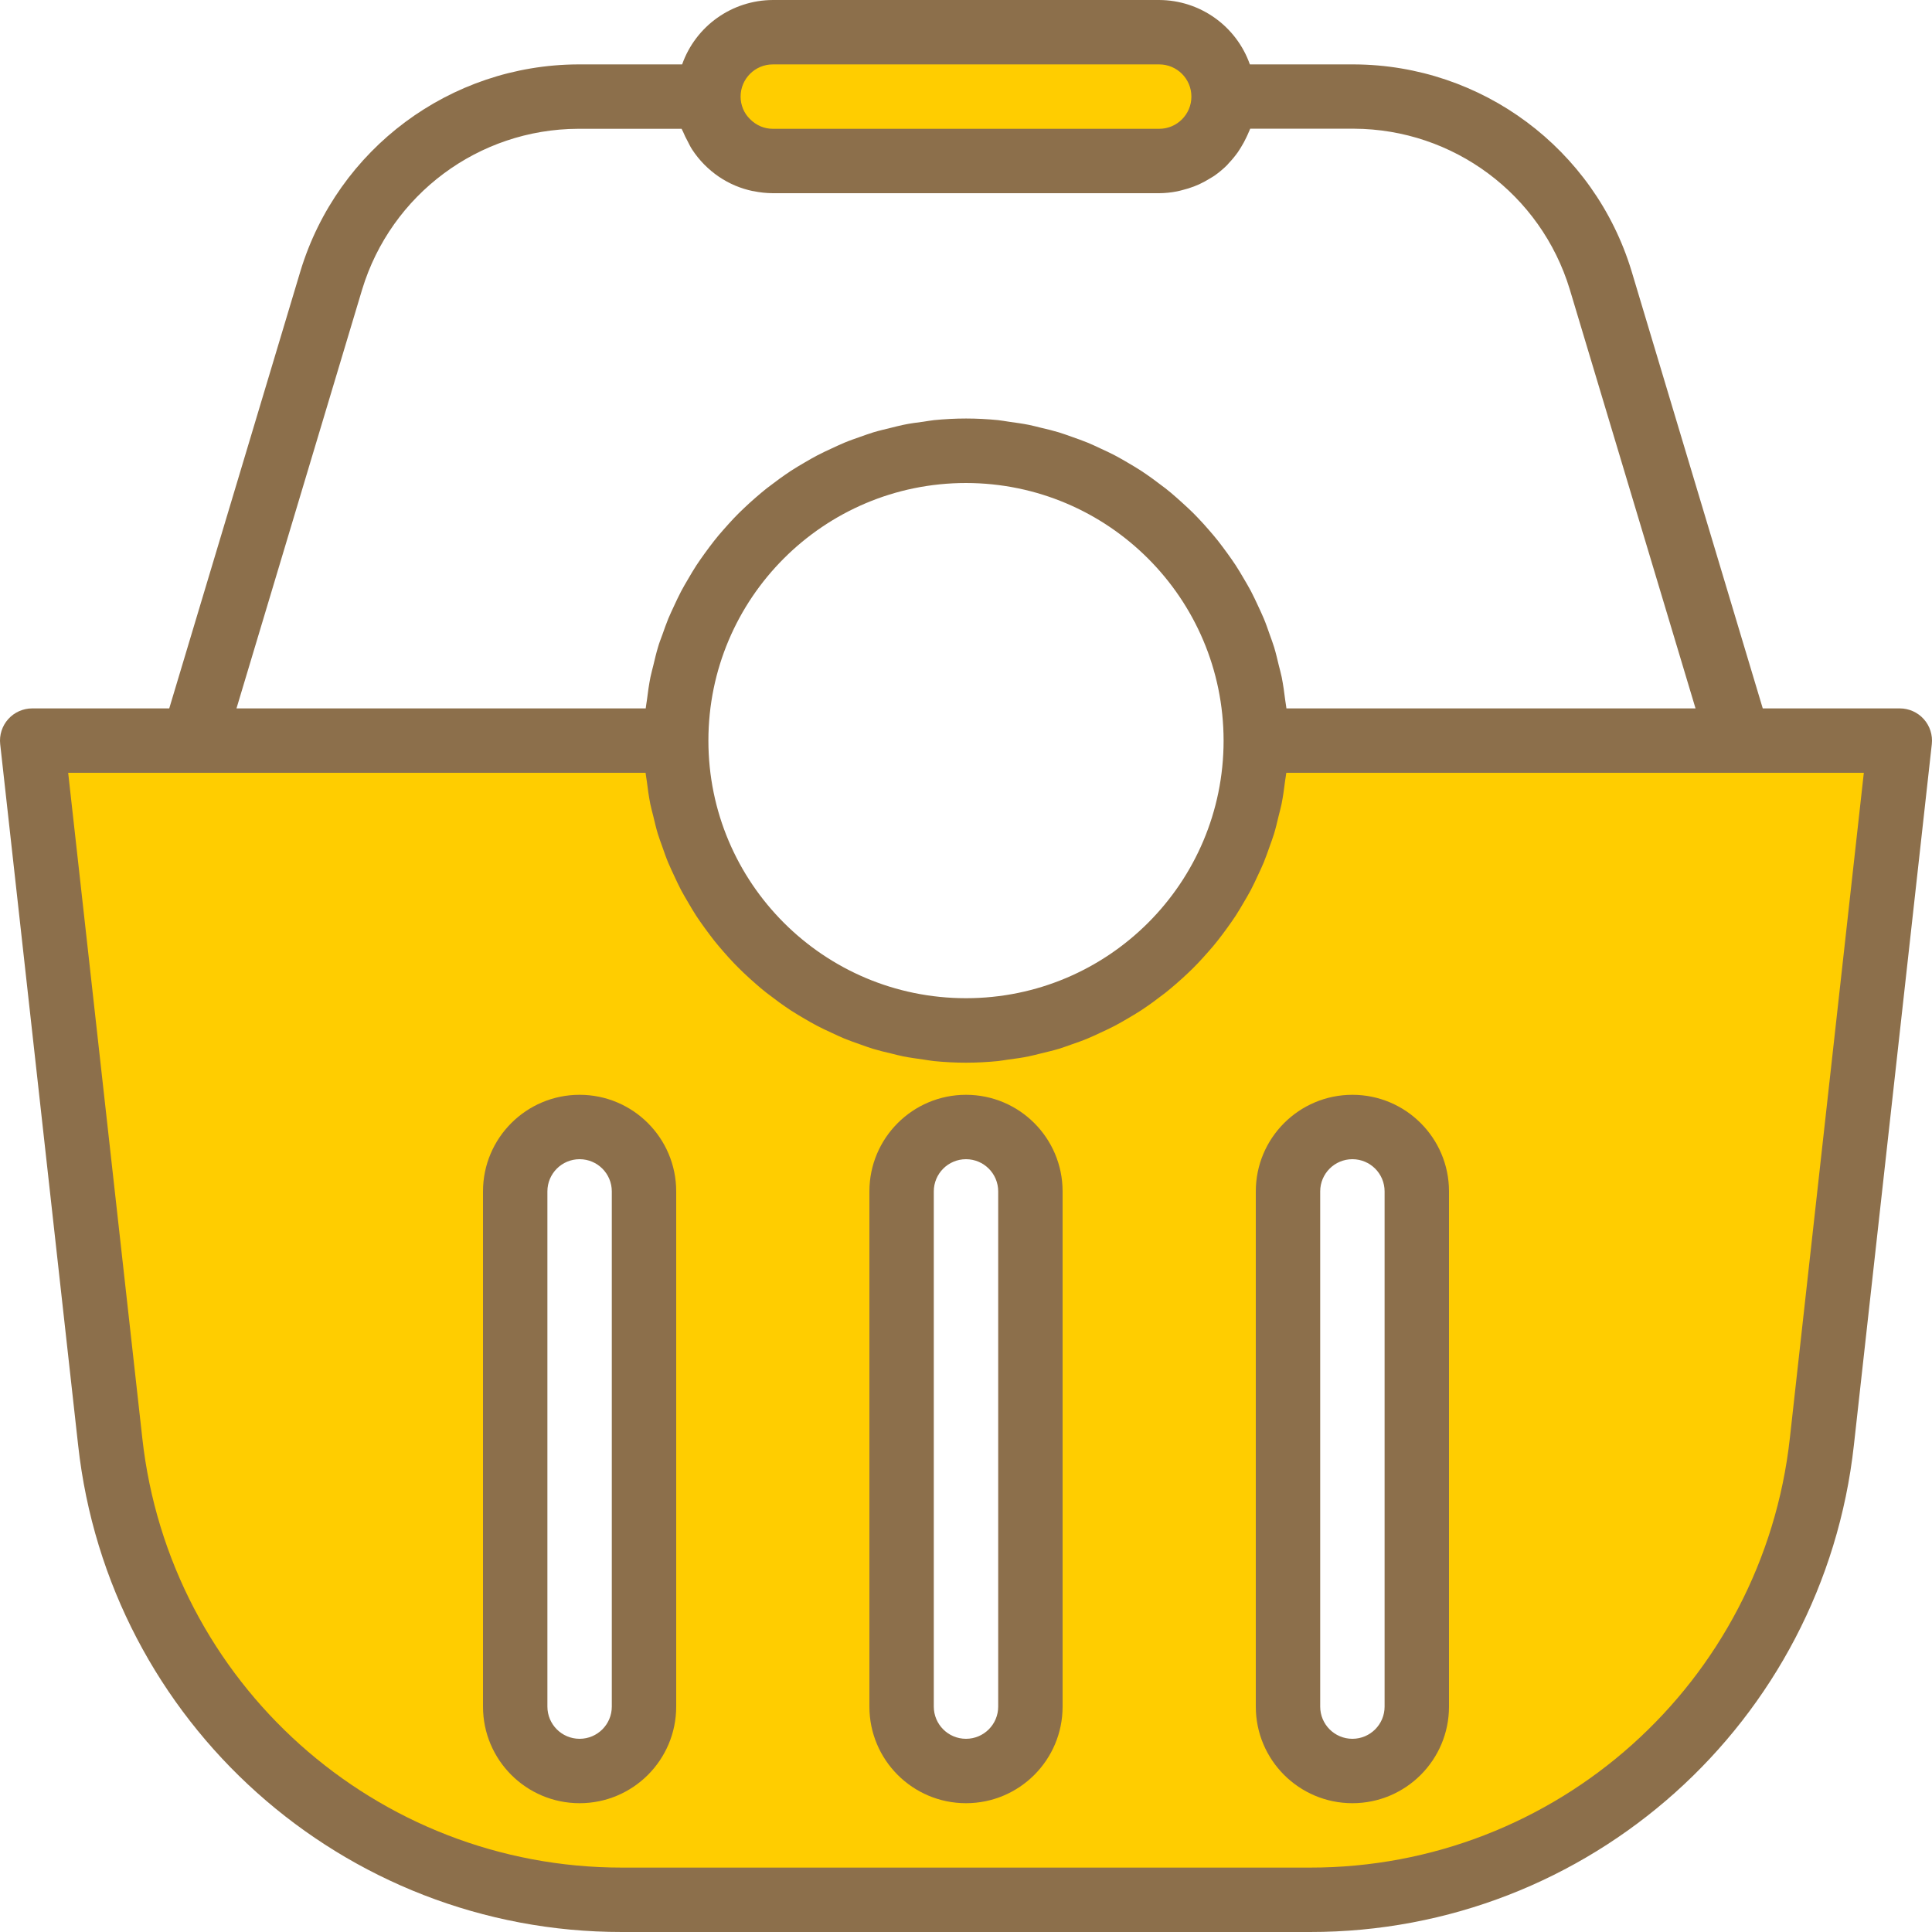
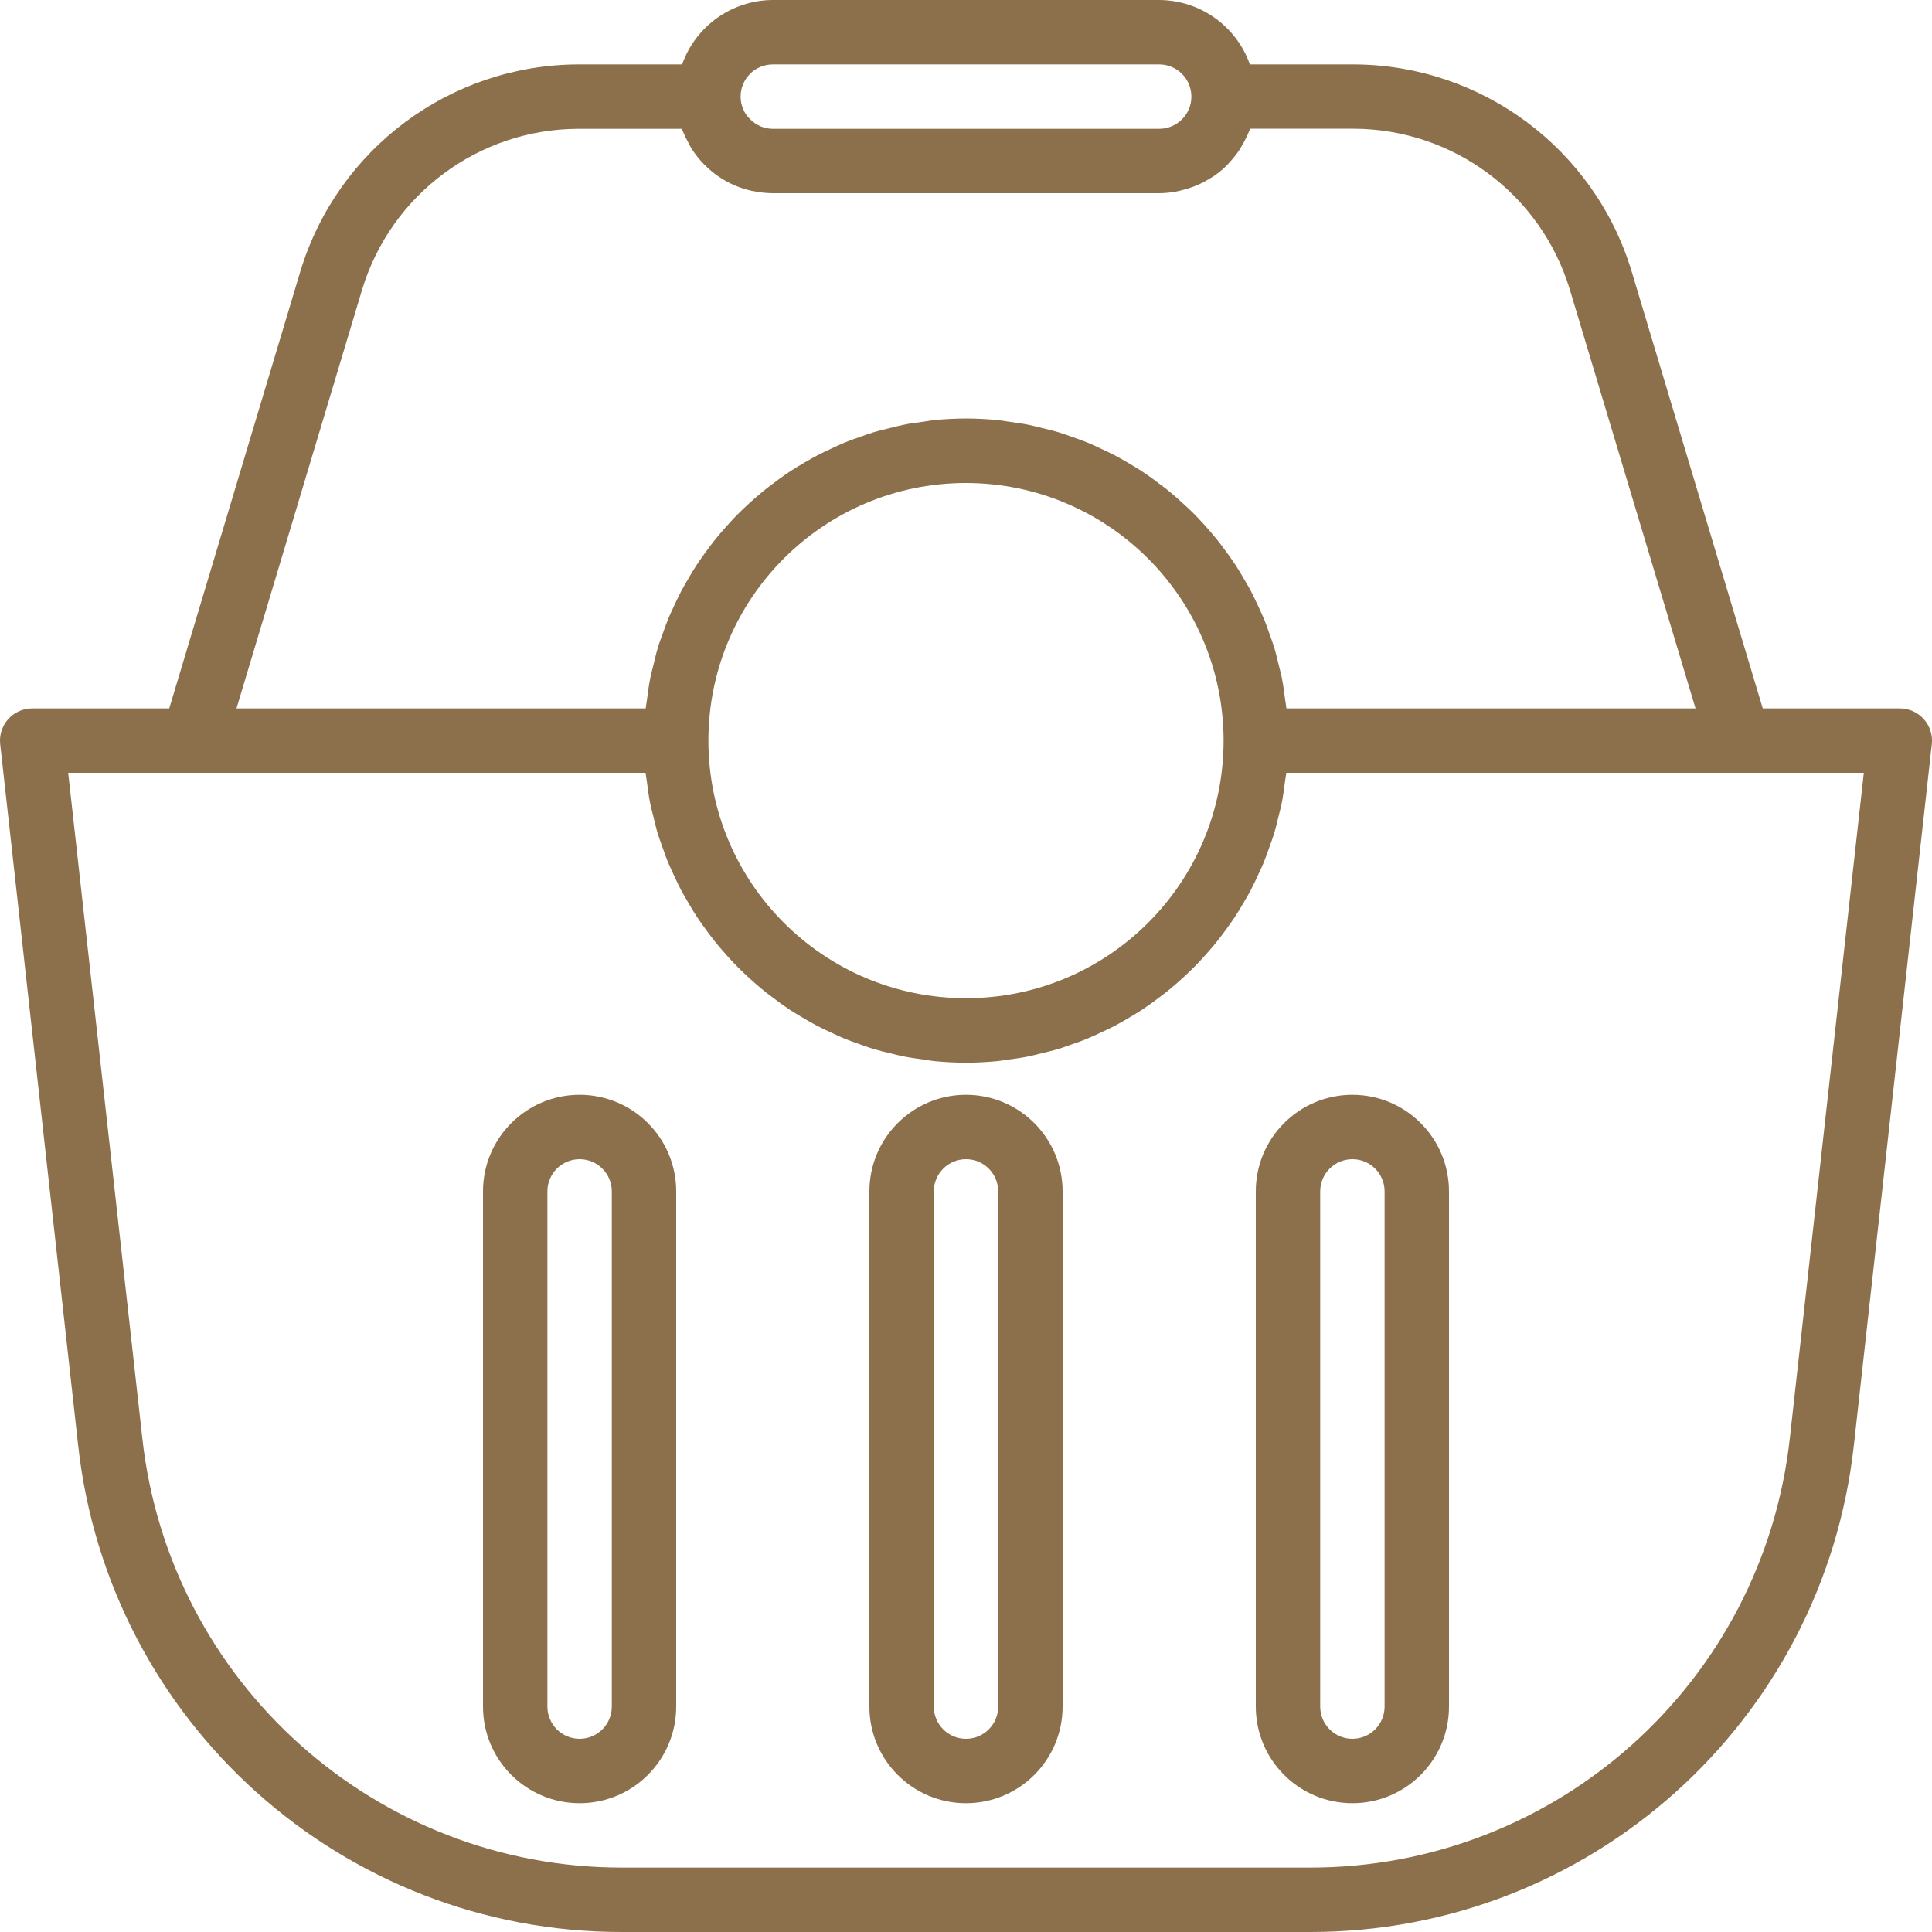
<svg xmlns="http://www.w3.org/2000/svg" height="512px" viewBox="0 0 480.001 480" width="512px" class="">
  <g>
    <g fill="#9bc9ff">
      <path d="m176 24c-.004 2.137.422 4.25 1.258 6.215-.832-1.965-1.262-4.078-1.258-6.215zm0 0" data-original="#000000" class="active-path" style="fill:#FFCD00" data-old_color="#ffcd00" />
-       <path d="m192 40c-2.133.004-4.25-.426-6.215-1.254 1.965.832 4.078 1.262 6.215 1.254zm0 0" data-original="#000000" class="active-path" style="fill:#FFCD00" data-old_color="#ffcd00" />
-       <path d="m312 184c0 39.766-32.234 72-72 72s-72-32.234-72-72h-160l19.359 174.16c7.215 64.809 61.992 113.832 127.203 113.84h170.879c65.211-.008 119.988-49.039 127.199-113.848l19.359-174.152zm-152 240c0 8.836-7.164 16-16 16s-16-7.164-16-16v-128c0-8.836 7.164-16 16-16s16 7.164 16 16zm96 0c0 8.836-7.164 16-16 16s-16-7.164-16-16v-128c0-8.836 7.164-16 16-16s16 7.164 16 16zm96 0c0 8.836-7.164 16-16 16s-16-7.164-16-16v-128c0-8.836 7.164-16 16-16s16 7.164 16 16zm0 0" data-original="#000000" class="active-path" style="fill:#FFCD00" data-old_color="#ffcd00" />
-       <path d="m180.719 35.281c1.441 1.48 3.164 2.66 5.066 3.465 1.965.828 4.082 1.258 6.215 1.254h96c8.836 0 16-7.164 16-16s-7.164-16-16-16h-96c-5.359 0-10.367 2.688-13.332 7.152-2.965 4.469-3.496 10.125-1.41 15.062.805 1.906 1.98 3.625 3.461 5.066zm0 0" data-original="#000000" class="active-path" style="fill:#FFCD00" data-old_color="#ffcd00" />
      <path d="m288 40c8.836 0 16-7.164 16-16-.027 8.824-7.176 15.973-16 16zm0 0" data-original="#000000" class="active-path" style="fill:#FFCD00" data-old_color="#ffcd00" />
      <path d="m177.258 30.215c1.621 3.848 4.68 6.906 8.527 8.531-3.809-1.68-6.852-4.719-8.527-8.531zm0 0" data-original="#000000" class="active-path" style="fill:#FFCD00" data-old_color="#ffcd00" />
    </g>
    <path d="m477.961 178.664c-1.52-1.695-3.684-2.664-5.961-2.664h-34.047l-32.609-108.688c-9.242-30.371-37.195-51.18-68.941-51.312h-25.875c-3.375-9.555-12.391-15.957-22.527-16h-96c-10.133.043-19.148 6.445-22.527 16h-25.871c-31.746.137-59.699 20.938-68.945 51.305l-32.609 108.695h-34.047c-2.273 0-4.441.969-5.961 2.664-1.516 1.695-2.242 3.957-1.992 6.215l19.363 174.16c7.586 68.895 65.832 121.027 135.141 120.961h170.891c69.312.066 127.559-52.062 135.152-120.961l19.359-174.16c.25-2.258-.477-4.52-1.992-6.215zm-285.961-162.664h96c4.418 0 8 3.582 8 8s-3.582 8-8 8h-96c-1.051 0-2.094-.211-3.062-.625-.988-.43-1.883-1.047-2.633-1.824-.719-.699-1.293-1.543-1.68-2.469-.41-.977-.625-2.023-.625-3.082 0-4.418 3.582-8 8-8zm-102.016 55.887c7.191-23.613 28.93-39.789 53.617-39.887h25.742c.098.258.258.48.359.727.34.824.727 1.625 1.16 2.402.352.672.664 1.359 1.082 1.992 1.75 2.684 4.02 4.992 6.672 6.793 2.555 1.73 5.426 2.945 8.449 3.566h.102c1.59.336 3.207.508 4.832.52h96c1.48-.012 2.957-.16 4.41-.449.445-.078.871-.207 1.309-.316.984-.238 1.945-.539 2.891-.898.445-.176.887-.352 1.328-.551.934-.434 1.84-.926 2.711-1.473.328-.207.68-.391 1-.609 1.141-.793 2.211-1.684 3.199-2.664.168-.168.312-.367.48-.543.801-.84 1.535-1.734 2.207-2.68.266-.375.504-.801.746-1.16.516-.828.984-1.691 1.398-2.574.199-.434.41-.859.586-1.305.102-.266.246-.504.344-.801h25.793c24.684.105 46.418 16.285 53.598 39.902l31.25 104.121h-101.648v-.07c-.066-.656-.211-1.289-.289-1.938-.238-1.938-.504-3.871-.879-5.758-.199-1-.488-1.961-.723-2.938-.367-1.512-.711-3.031-1.16-4.504-.328-1.066-.719-2.082-1.086-3.121-.473-1.352-.938-2.711-1.48-4-.434-1.055-.938-2.078-1.406-3.113-.586-1.246-1.152-2.492-1.793-3.703-.543-1.031-1.137-2.016-1.719-3.016-.684-1.16-1.355-2.32-2.09-3.438-.641-.977-1.32-1.922-2-2.875-.801-1.07-1.551-2.145-2.398-3.199s-1.488-1.809-2.258-2.688c-.863-1-1.742-1.977-2.656-2.93-.91-.949-1.598-1.664-2.488-2.469-.887-.809-1.934-1.801-2.934-2.664-.883-.801-1.77-1.512-2.68-2.242-1.043-.801-2.113-1.598-3.203-2.398-.934-.672-1.887-1.336-2.855-1.977-1.129-.727-2.289-1.418-3.457-2.098-.992-.574-1.98-1.16-3.008-1.695-1.215-.641-2.461-1.215-3.719-1.793-1.023-.477-2.047-.965-3.098-1.398-1.316-.543-2.68-1.008-4-1.48-1.039-.359-2.062-.75-3.125-1.07-1.441-.434-2.93-.801-4.402-1.137-1.016-.242-2.016-.527-3.047-.73-1.664-.336-3.367-.551-5.07-.797-.883-.121-1.746-.297-2.633-.387-2.609-.254-5.258-.398-7.93-.398s-5.32.145-7.926.398c-.891.09-1.754.266-2.633.387-1.703.223-3.41.438-5.074.797-1.031.203-2.031.488-3.047.73-1.473.359-2.961.703-4.398 1.137-1.066.32-2.09.711-3.129 1.07-1.352.473-2.711.938-4 1.48-1.047.434-2.07.922-3.098 1.398-1.254.578-2.504 1.152-3.719 1.793-1.023.535-2.016 1.121-3.008 1.695-1.168.68-2.328 1.371-3.457 2.098-.965.641-1.918 1.305-2.855 1.977-1.086.801-2.16 1.598-3.199 2.398-.91.73-1.801 1.473-2.68 2.242-1 .863-1.984 1.75-2.938 2.664-.949.91-1.672 1.598-2.488 2.469-.816.875-1.789 1.93-2.656 2.93-.797.879-1.52 1.77-2.254 2.688-.738.922-1.602 2.105-2.402 3.199-.68.953-1.359 1.898-2 2.875-.734 1.117-1.406 2.277-2.086 3.438-.586 1-1.176 1.984-1.719 3.016-.641 1.211-1.211 2.457-1.793 3.703-.473 1.035-.977 2.059-1.41 3.113-.543 1.32-1.008 2.68-1.477 4-.371 1.039-.801 2.055-1.09 3.121-.449 1.473-.801 2.992-1.16 4.504-.23.977-.52 1.938-.719 2.938-.379 1.887-.641 3.82-.883 5.758-.078.648-.223 1.281-.285 1.938v.07h-101.68zm214.016 112.113c0 35.348-28.652 64-64 64-35.344 0-64-28.652-64-64s28.656-64 64-64c35.332.039 63.961 28.672 64 64zm140.688 173.273c-6.695 60.789-58.09 106.789-119.246 106.727h-170.891c-61.137.039-112.5-45.949-119.199-106.719l-18.414-165.281h143.465v.074c.062.652.207 1.285.285 1.934.242 1.938.504 3.871.883 5.762.199 1 .484 1.957.719 2.934.367 1.512.711 3.035 1.16 4.504.328 1.066.719 2.082 1.086 3.121.473 1.352.938 2.711 1.48 4 .434 1.055.938 2.082 1.41 3.113.582 1.246 1.152 2.496 1.789 3.703.547 1.031 1.137 2.016 1.723 3.016.68 1.16 1.352 2.32 2.086 3.441.641.977 1.32 1.918 2 2.871.801 1.07 1.555 2.145 2.402 3.199.848 1.055 1.488 1.809 2.254 2.688.863 1 1.746 1.977 2.656 2.93.914.953 1.641 1.664 2.488 2.473.848.809 1.938 1.797 2.938 2.664.879.797 1.766 1.512 2.68 2.238 1.039.801 2.109 1.602 3.199 2.402.938.672 1.887 1.336 2.855 1.973 1.129.73 2.289 1.418 3.457 2.098.992.574 1.984 1.16 3.008 1.695 1.215.641 2.465 1.215 3.719 1.793 1.023.48 2.051.969 3.098 1.398 1.32.547 2.68 1.008 4 1.48 1.039.359 2.062.754 3.129 1.074 1.438.43 2.926.797 4.398 1.133 1.016.242 2.016.531 3.047.73 1.664.336 3.367.551 5.074.801.879.117 1.742.293 2.629.383 2.609.254 5.258.398 7.93.398s5.32-.145 7.93-.398c.887-.09 1.75-.266 2.629-.383 1.707-.227 3.41-.441 5.074-.801 1.031-.199 2.031-.488 3.047-.73 1.473-.359 2.961-.703 4.402-1.133 1.062-.32 2.086-.715 3.125-1.074 1.352-.473 2.715-.934 4-1.48 1.051-.43 2.074-.918 3.098-1.398 1.254-.578 2.504-1.152 3.719-1.793 1.023-.535 2.016-1.121 3.008-1.695 1.168-.68 2.328-1.367 3.457-2.098.969-.637 1.918-1.301 2.855-1.973 1.09-.801 2.16-1.602 3.199-2.402.914-.727 1.801-1.473 2.68-2.238 1-.867 1.984-1.754 2.938-2.664.953-.914 1.672-1.602 2.488-2.473.816-.871 1.793-1.93 2.656-2.93.801-.879 1.52-1.766 2.254-2.688.738-.918 1.602-2.102 2.402-3.199.68-.953 1.359-1.895 2-2.871.734-1.121 1.406-2.281 2.086-3.441.586-1 1.176-1.984 1.723-3.016.637-1.207 1.207-2.457 1.789-3.703.473-1.031.977-2.059 1.41-3.113.543-1.32 1.008-2.68 1.48-4 .367-1.039.758-2.055 1.086-3.121.449-1.469.801-2.992 1.16-4.504.234-.977.52-1.934.723-2.934.375-1.891.637-3.824.879-5.762.078-.648.223-1.281.289-1.934v-.074h143.496zm0 0" fill="#1e81ce" data-original="#1E81CE" class="" style="fill:#8C6F4B" data-old_color="#8c6f4b" />
    <path d="m240 272c-13.254 0-24 10.746-24 24v128c0 13.254 10.746 24 24 24s24-10.746 24-24v-128c0-13.254-10.746-24-24-24zm8 152c0 4.418-3.582 8-8 8s-8-3.582-8-8v-128c0-4.418 3.582-8 8-8s8 3.582 8 8zm0 0" fill="#1e81ce" data-original="#1E81CE" class="" style="fill:#8C6F4B" data-old_color="#8c6f4b" />
-     <path d="m144 272c-13.254 0-24 10.746-24 24v128c0 13.254 10.746 24 24 24s24-10.746 24-24v-128c0-13.254-10.746-24-24-24zm8 152c0 4.418-3.582 8-8 8s-8-3.582-8-8v-128c0-4.418 3.582-8 8-8s8 3.582 8 8zm0 0" fill="#1e81ce" data-original="#1E81CE" class="" style="fill:#8C6F4B" data-old_color="#8c6f4b" />
+     <path d="m144 272c-13.254 0-24 10.746-24 24v128c0 13.254 10.746 24 24 24s24-10.746 24-24v-128c0-13.254-10.746-24-24-24m8 152c0 4.418-3.582 8-8 8s-8-3.582-8-8v-128c0-4.418 3.582-8 8-8s8 3.582 8 8zm0 0" fill="#1e81ce" data-original="#1E81CE" class="" style="fill:#8C6F4B" data-old_color="#8c6f4b" />
    <path d="m336 272c-13.254 0-24 10.746-24 24v128c0 13.254 10.746 24 24 24s24-10.746 24-24v-128c0-13.254-10.746-24-24-24zm8 152c0 4.418-3.582 8-8 8s-8-3.582-8-8v-128c0-4.418 3.582-8 8-8s8 3.582 8 8zm0 0" fill="#1e81ce" data-original="#1E81CE" class="" style="fill:#8C6F4B" data-old_color="#8c6f4b" />
  </g>
</svg>